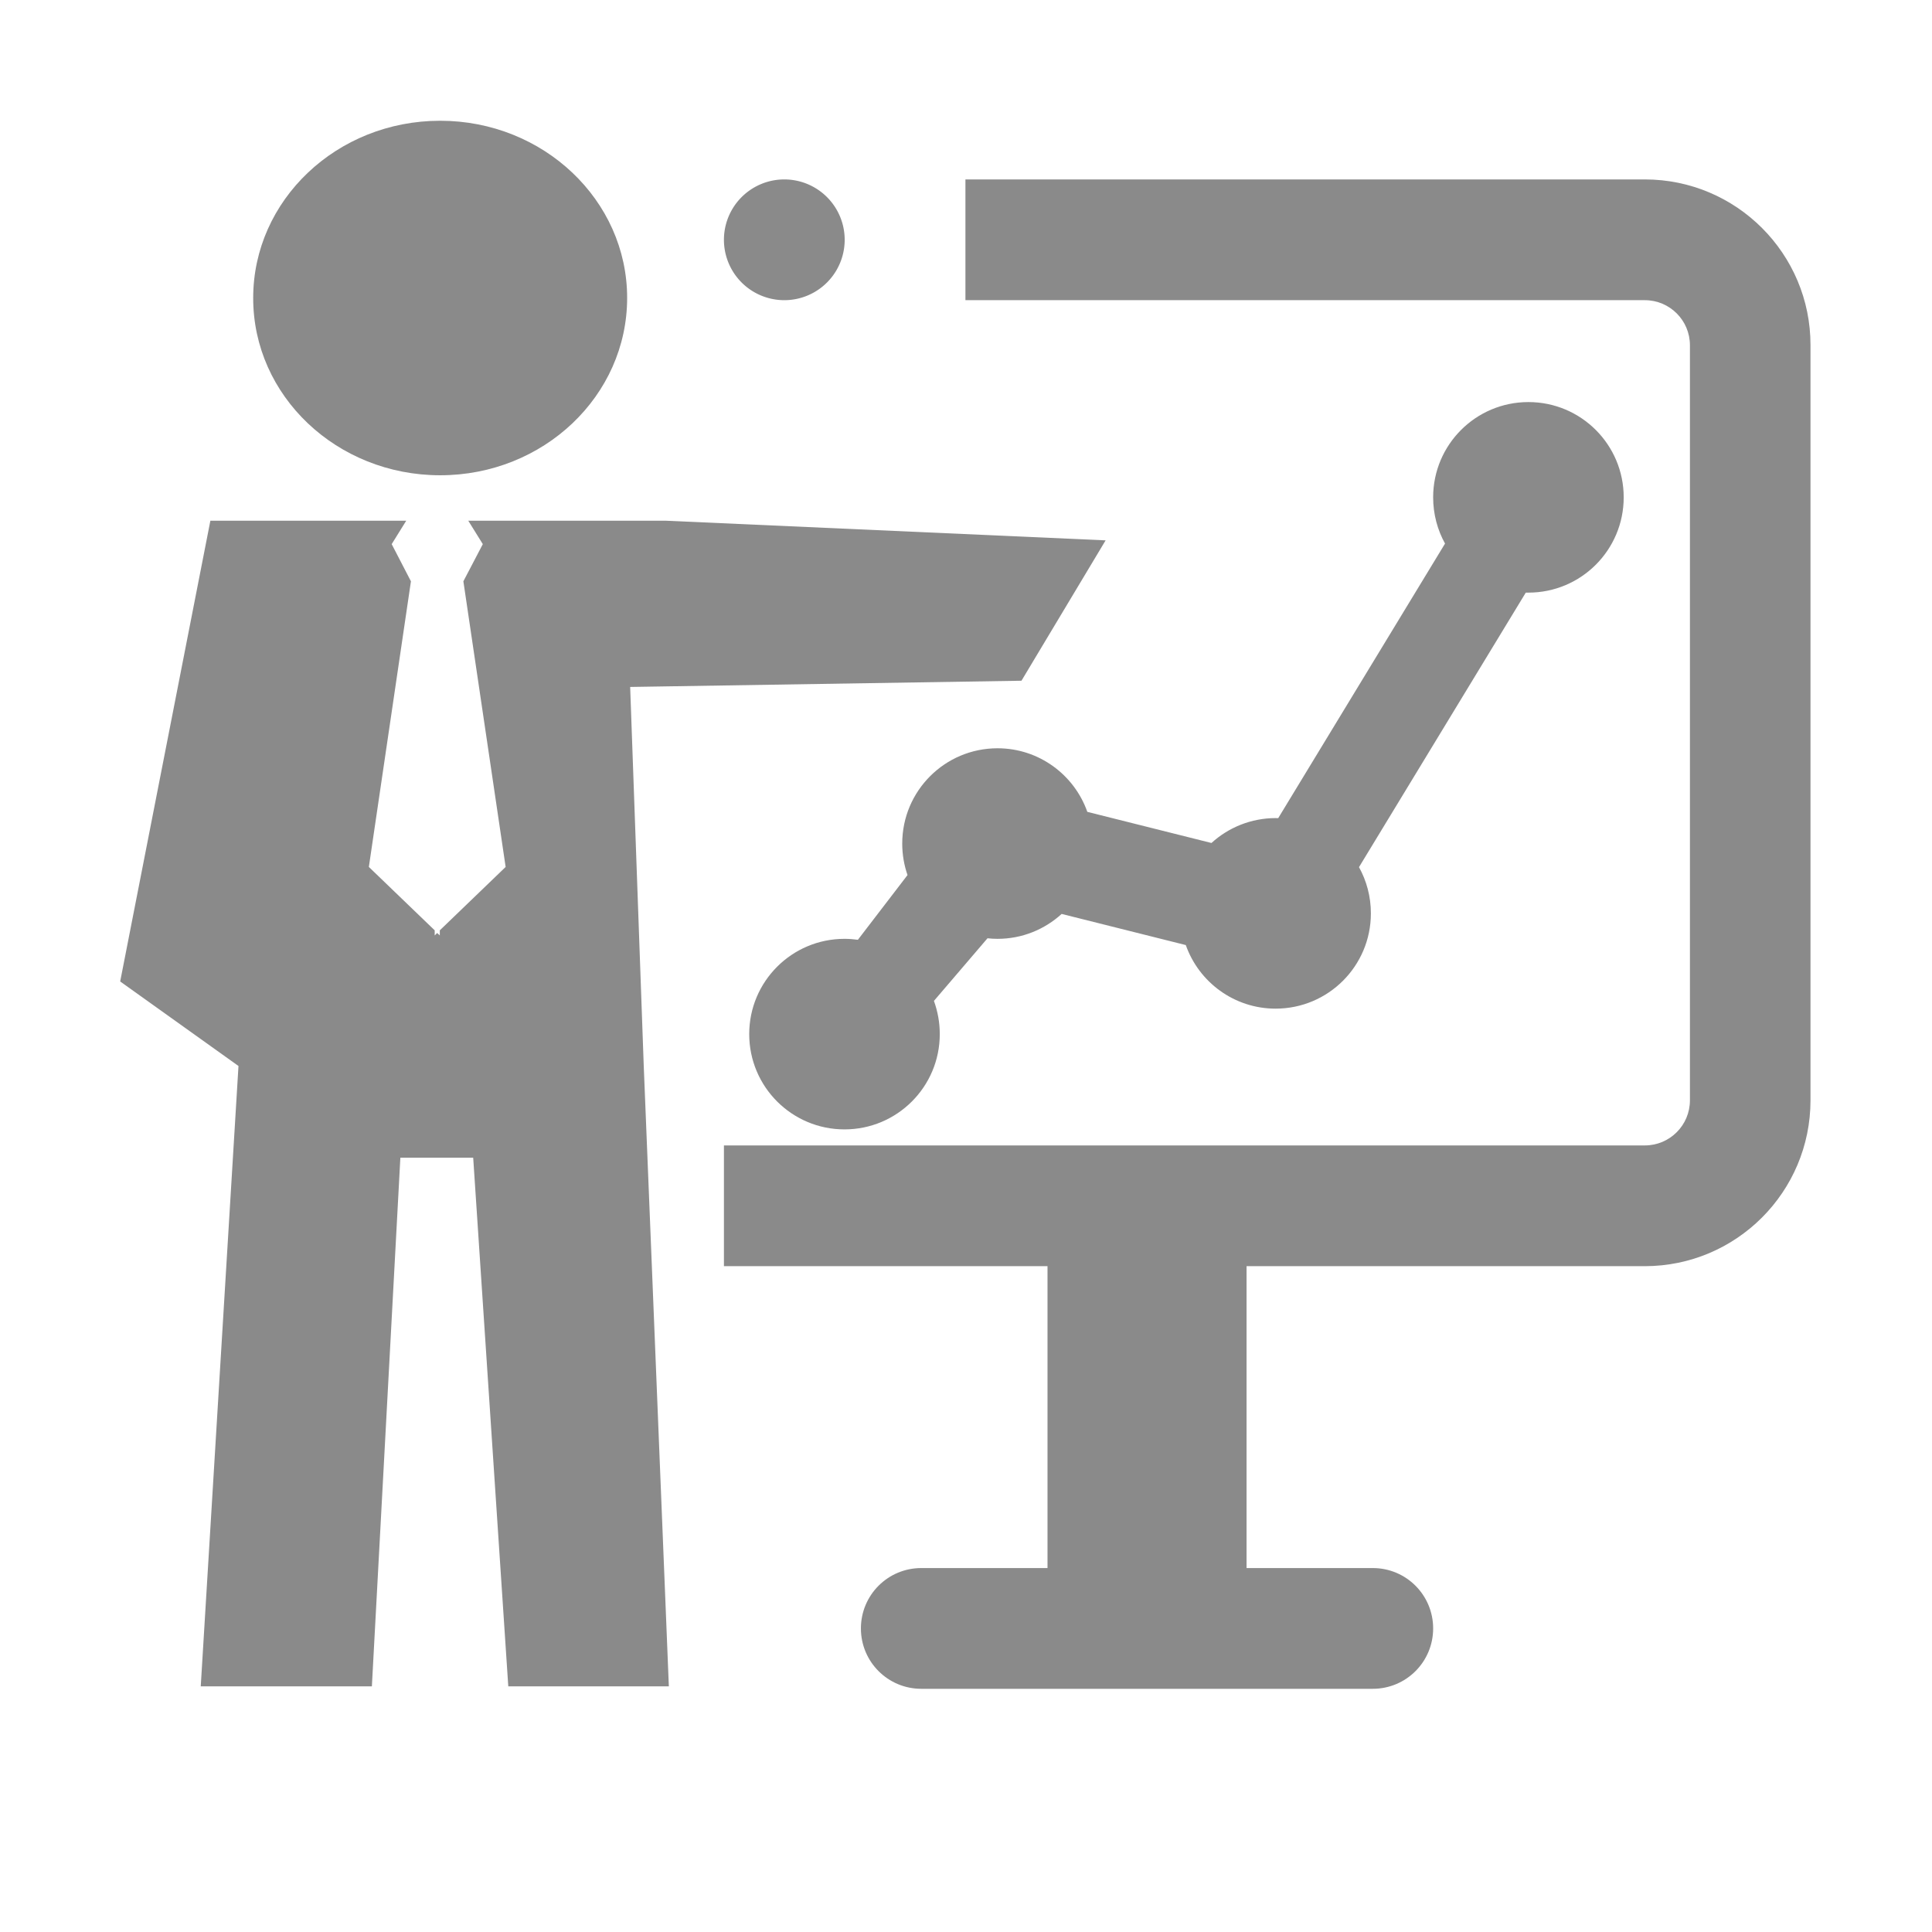
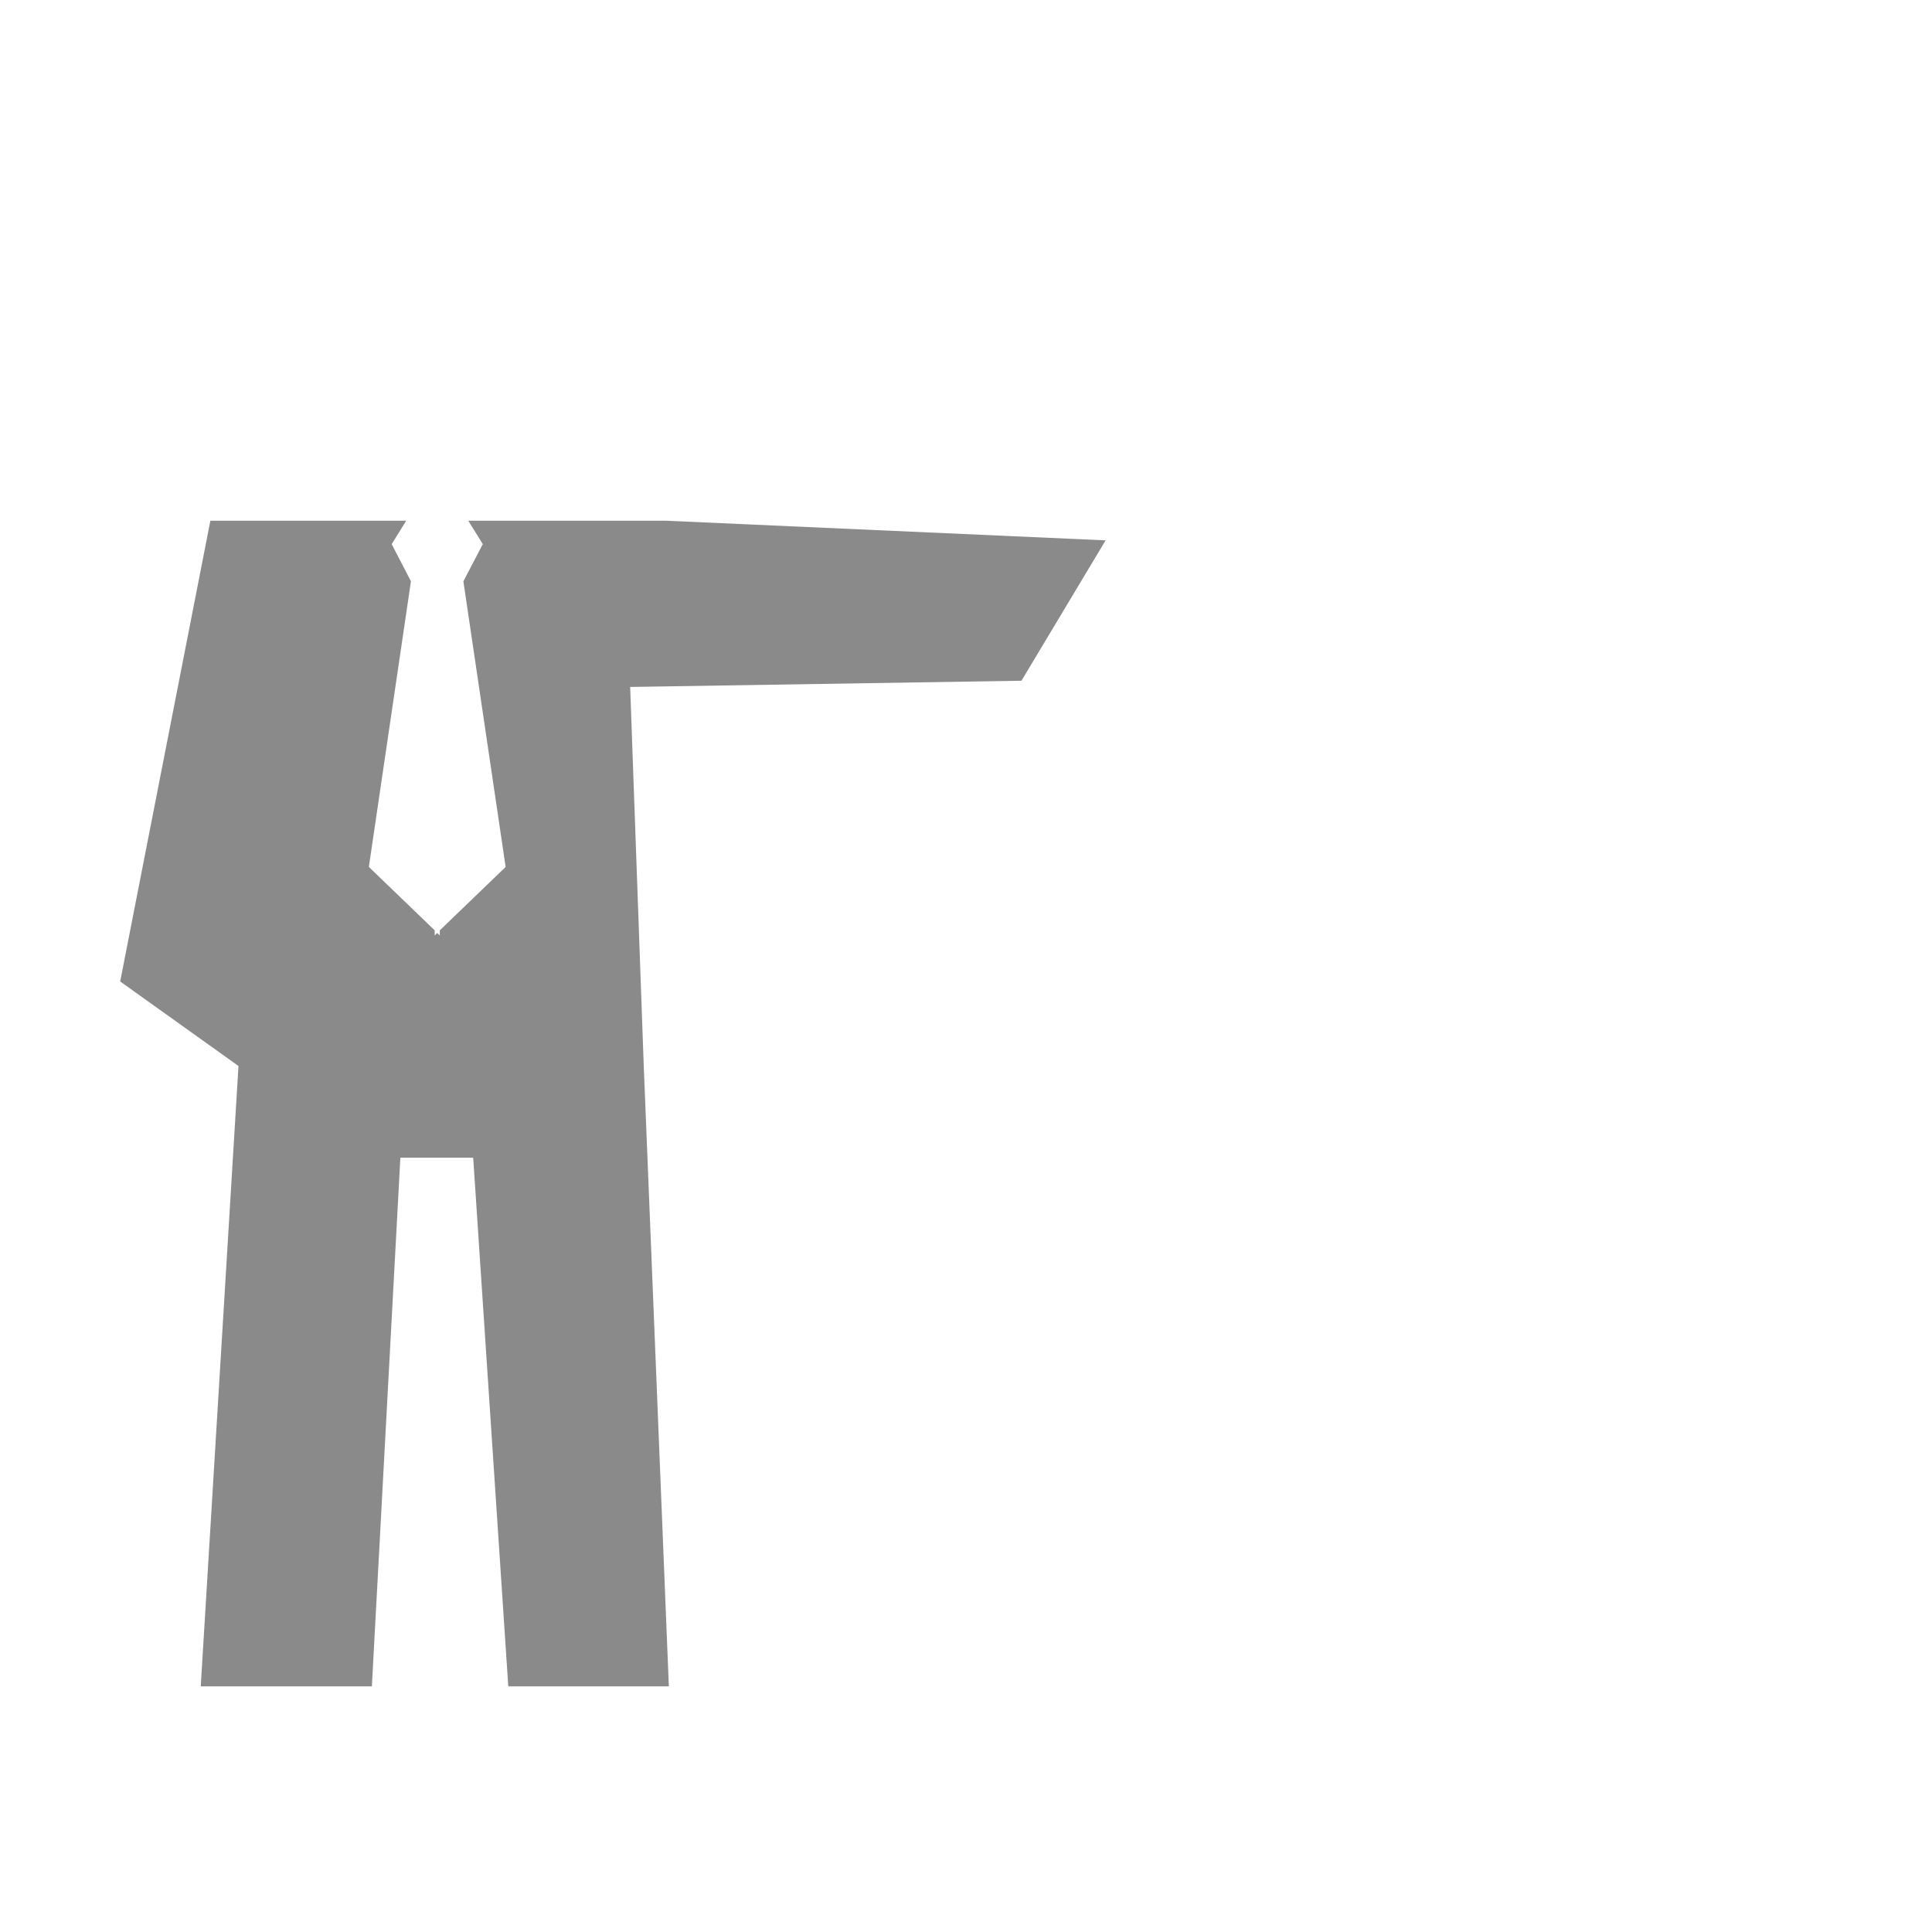
<svg xmlns="http://www.w3.org/2000/svg" t="1576824133718" class="icon" viewBox="0 0 1024 1024" version="1.1" p-id="6706" width="70" height="70">
  <defs>
    <style type="text/css" />
  </defs>
-   <path d="M871.8 95.1H511.7v64h360.1c13.2 0 23.9 10.7 23.9 23.9v400.2c0 13.2-10.7 23.9-23.9 23.9H383.7v64h171.5v160h-66.9c-17.7 0-32 14.3-32 32s14.3 32 32 32h239.3c17.7 0 32-14.3 32-32s-14.3-32-32-32h-66.9v-160h211c48.6 0 87.9-39.4 87.9-87.9V183c0.1-48.5-39.3-87.9-87.8-87.9zM233.3 251.9c54.8 0 99.1-42.1 99.1-94 0-51.8-44.4-93.9-99.1-93.9-54.8 0-99.1 42.1-99.1 93.9-0.1 51.9 44.3 94 99.1 94z" p-id="6707" fill="#8a8a8a" />
  <path d="M334 364.1l207.4-3.3 44.6-74.4L353.1 276H248.2l7.7 12.4-10.3 19.7L268 459.5l-34.9 33.6v2.7l-1.4-1.3-1.3 1.3v-2.7l-34.9-33.6 22.3-151.4-10.2-19.7 7.7-12.4H111.5L63.7 520.2l62.7 44.8-20 328.8h90.7l15.1-280.2h38.6l18.6 280.2h85.1L341.2 565z" p-id="6708" fill="#8a8a8a" />
-   <path d="M676.2 433.6c-13.1 0-25.1 5-34.1 13.2l-65.8-16.5c-6.9-19.6-25.6-33.7-47.6-33.7-27.9 0-50.5 22.6-50.5 50.5 0 5.9 1 11.5 2.8 16.7l-26.3 34.3c-2.3-0.3-4.7-0.5-7.1-0.5-27.9 0-50.5 22.6-50.5 50.5s22.6 50.5 50.5 50.5 50.5-22.6 50.5-50.5c0-6.2-1.1-12.1-3.1-17.6l28.4-33.2c1.7 0.2 3.5 0.3 5.3 0.3 13.1 0 25-5 34-13.2l65.8 16.5c6.9 19.6 25.6 33.7 47.6 33.7 27.9 0 50.5-22.6 50.5-50.5 0-8.9-2.3-17.3-6.3-24.5l88.4-145.5h1.4c27.9 0 50.5-22.6 50.5-50.5s-22.6-50.5-50.5-50.5-50.5 22.6-50.5 50.5c0 8.9 2.3 17.3 6.3 24.5l-88.4 145.5c-0.4 0.1-0.9 0-1.3 0z" p-id="6709" fill="#8a8a8a" />
-   <path d="M415.7 127.1m-32 0a32 32 0 1 0 64 0 32 32 0 1 0-64 0Z" p-id="6710" fill="#8a8a8a" />
</svg>